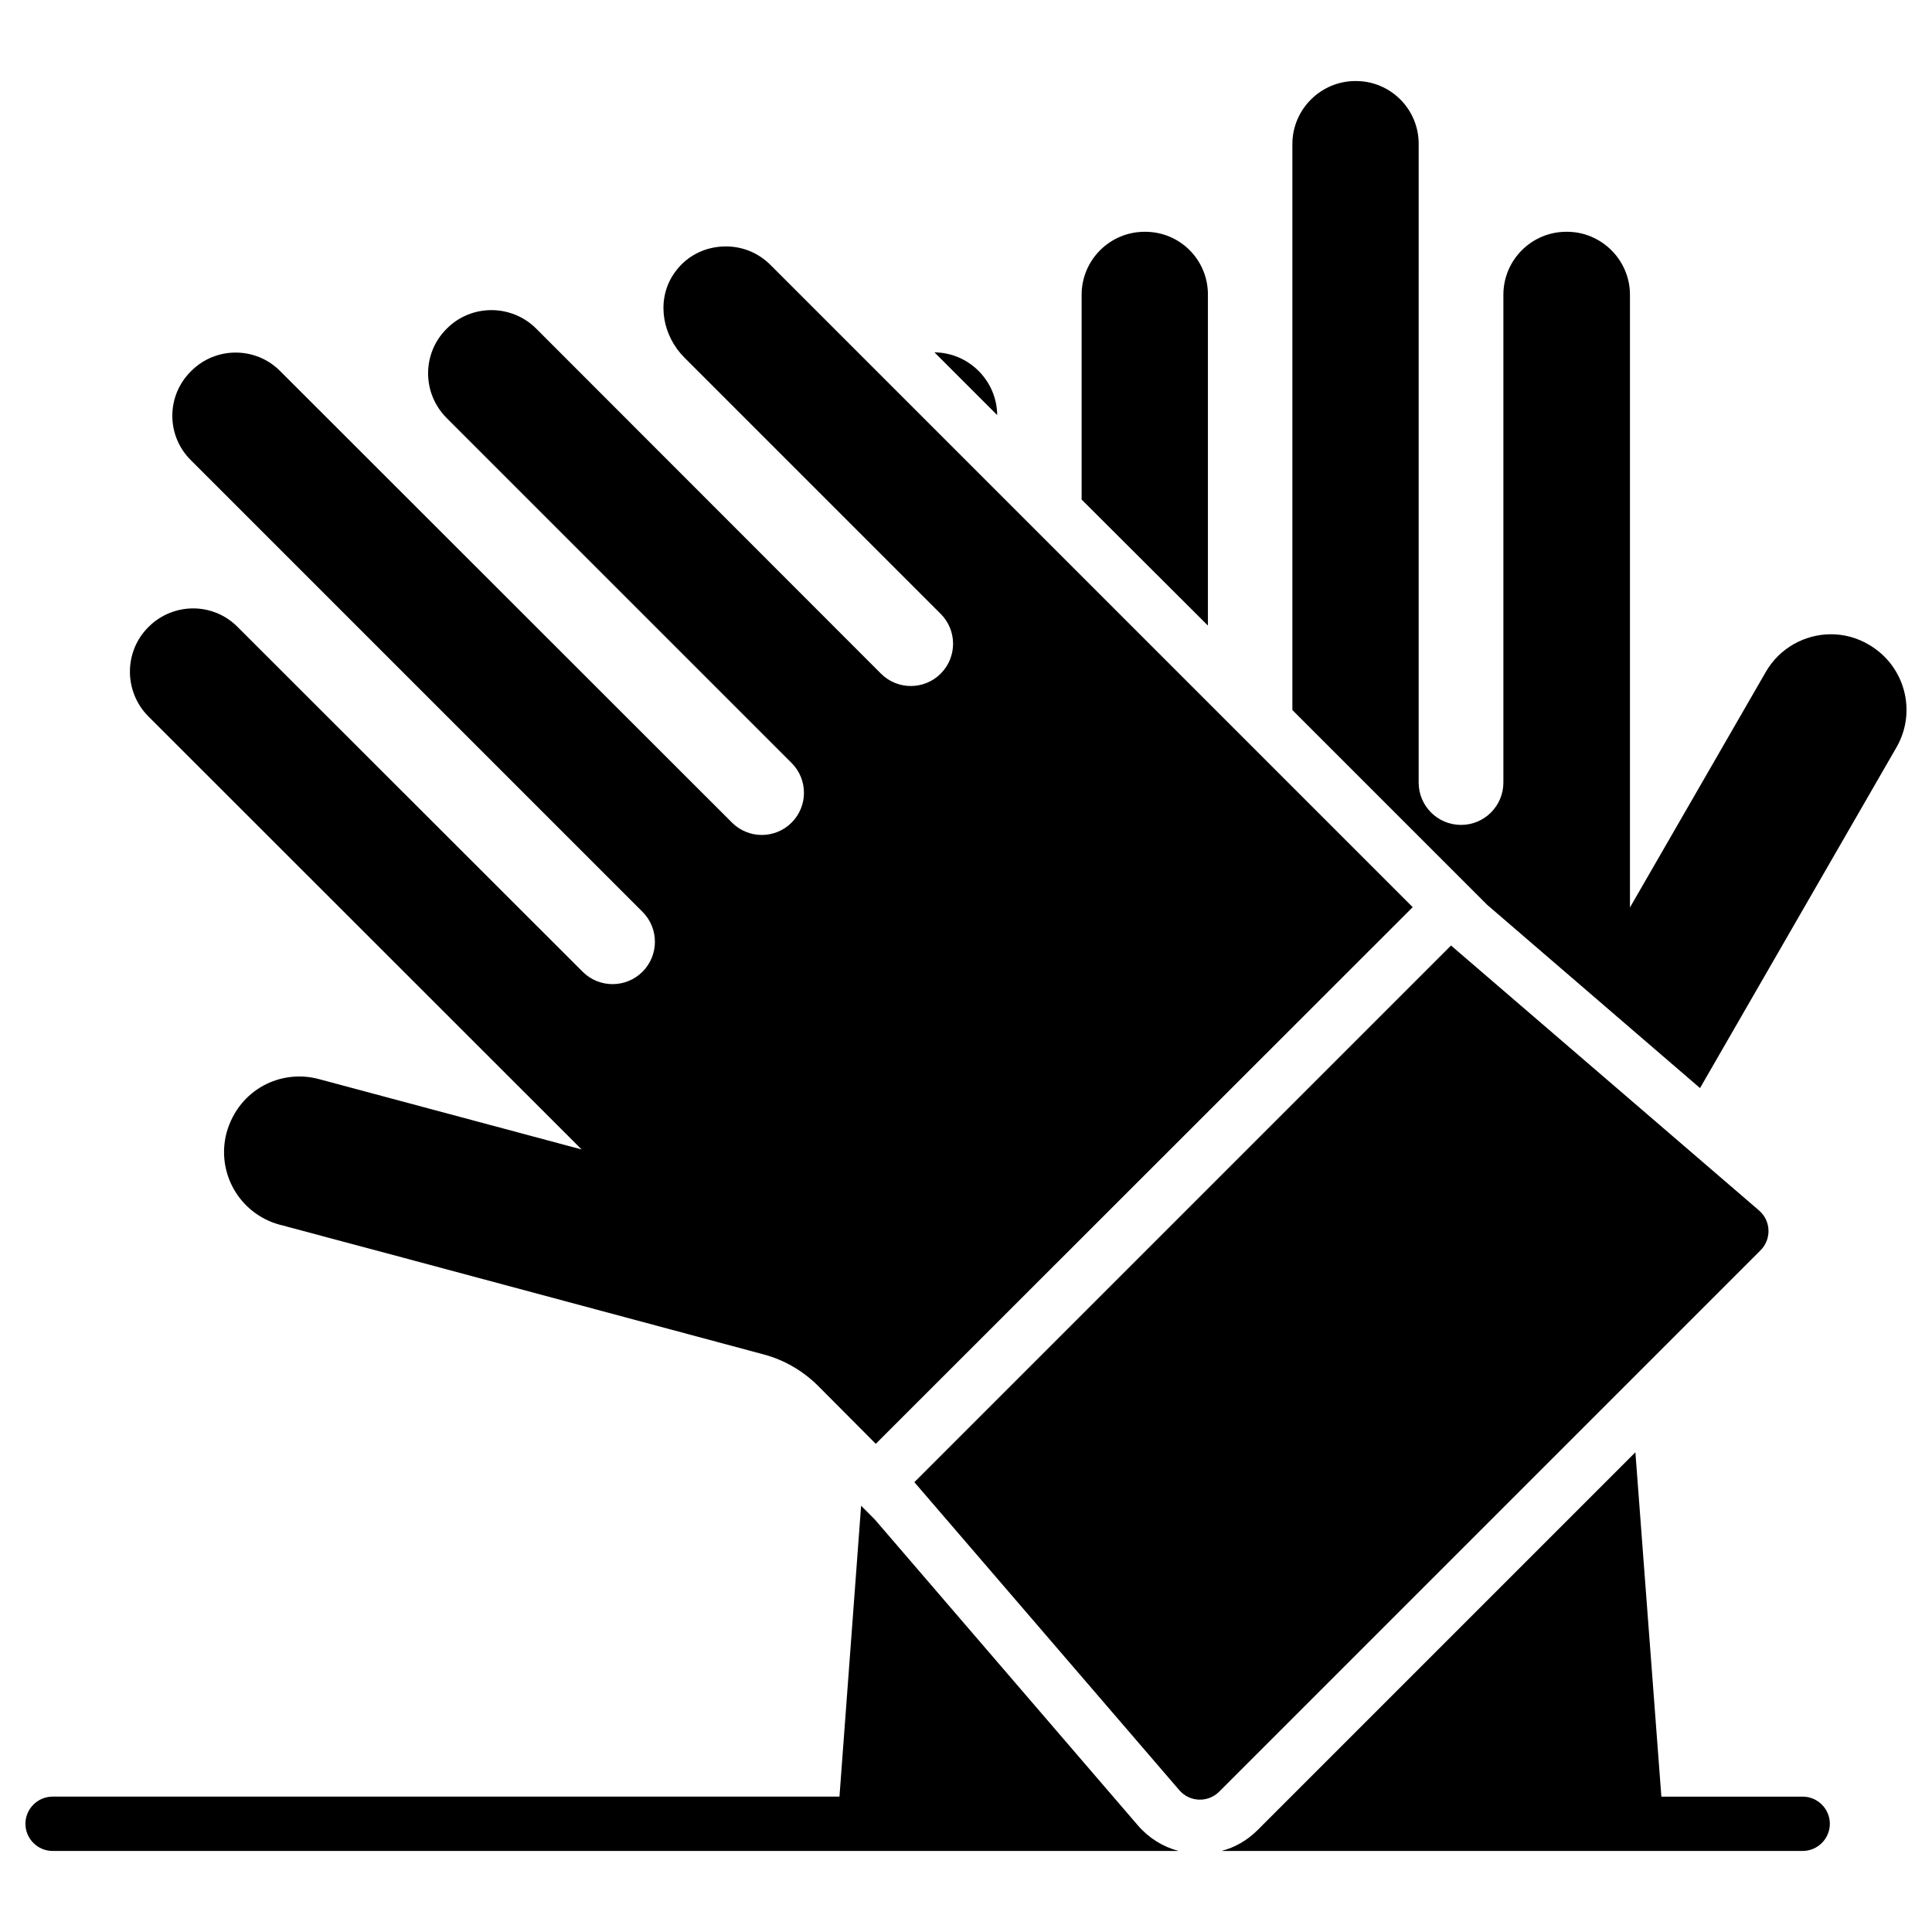
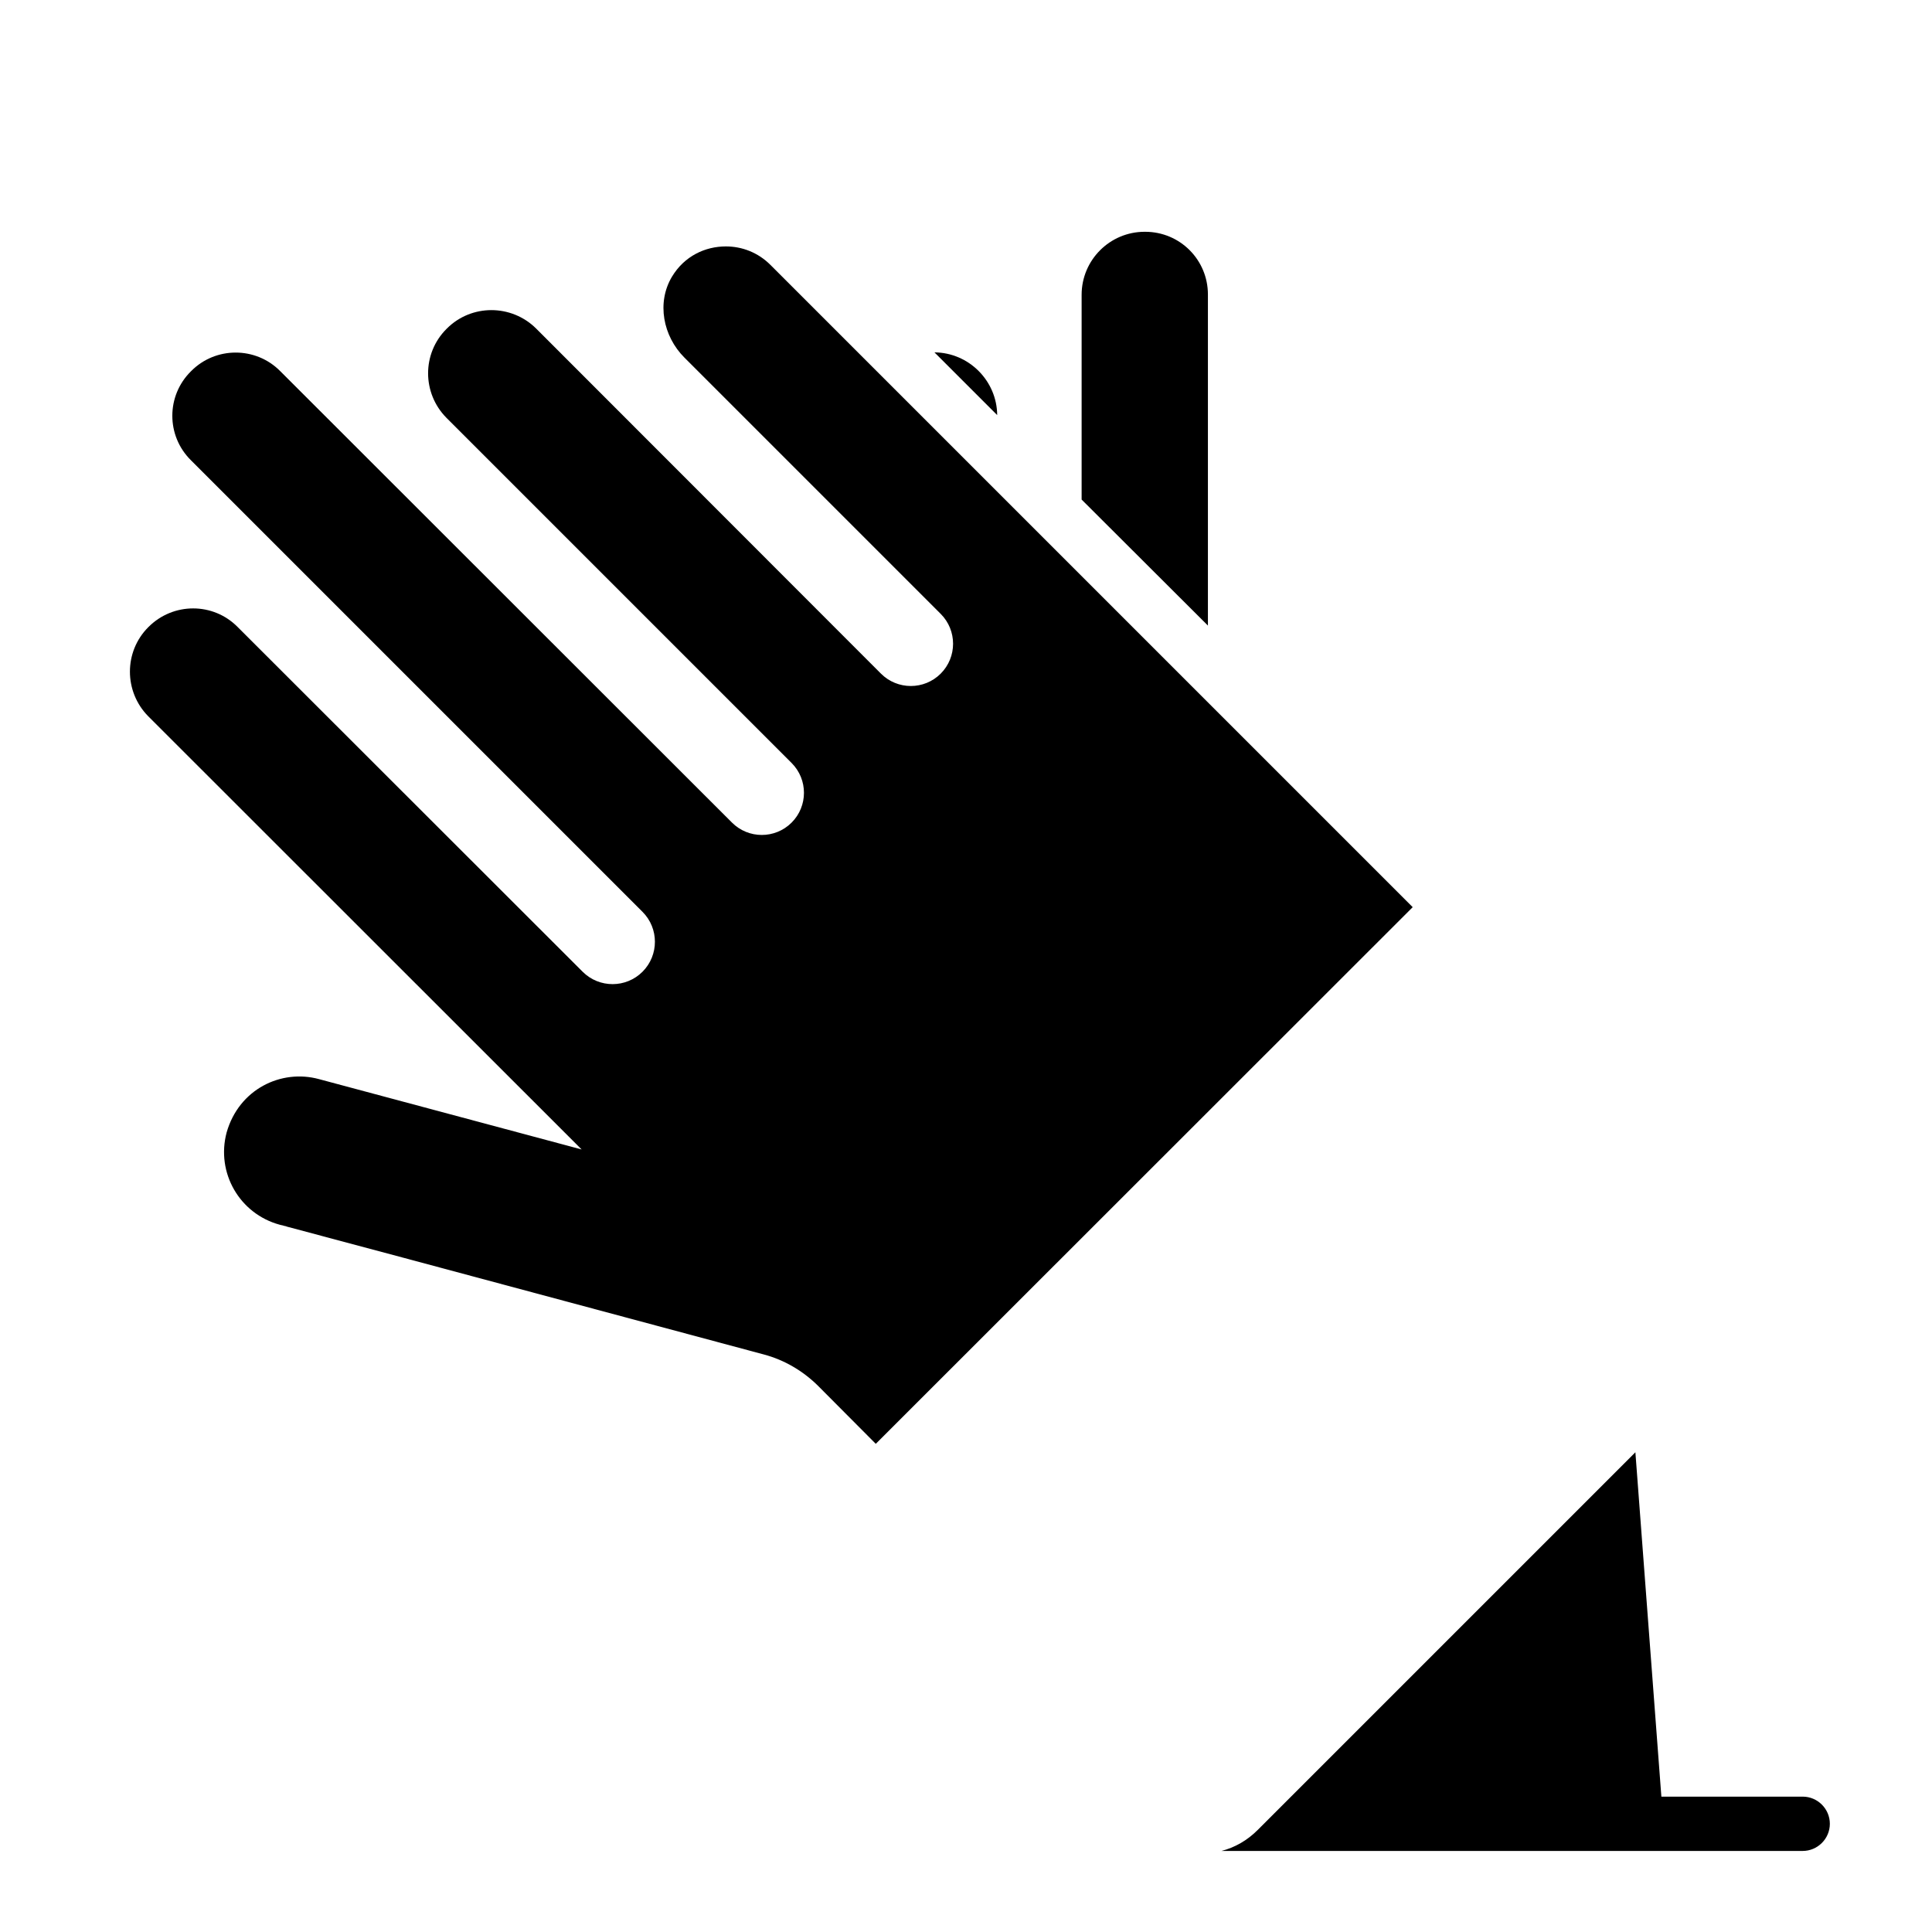
<svg xmlns="http://www.w3.org/2000/svg" fill="#000000" width="800px" height="800px" version="1.1" viewBox="144 144 512 512">
  <g>
-     <path d="m375.8 546.64-3.598-3.598-5.734 77.082h-208.53c-3.957 0-7.199 3.238-7.199 7.199 0 3.957 3.238 7.199 7.199 7.199h298.4c-4.102-1.078-7.844-3.383-10.723-6.695-95.672-111.26-62.676-72.887-69.812-81.188z" />
    <path d="m621.73 620.13h-37.449c-7.856-104.12 2.019 26.766-6.887-91.262-21.352 21.352-62.527 62.527-100.11 100.11-2.734 2.734-5.973 4.606-9.574 5.543h154.02c3.957 0 7.199-3.238 7.199-7.199 0-3.957-3.242-7.195-7.199-7.195z" />
    <path d="m391.64 237.38 16.625 16.625c-0.07-9.066-7.484-16.551-16.625-16.625z" />
    <path d="m464.11 222.05c0-9.211-7.414-16.625-16.625-16.625h-0.145c-9.211 0-16.699 7.484-16.699 16.699v54.266l33.469 33.395z" />
-     <path d="m639.22 314.82c-3.168-1.871-6.621-2.734-10.004-2.734-6.836 0-13.602 3.598-17.273 10.004l-35.988 62.402v-162.37c0-9.184-7.516-16.699-16.699-16.699h-0.145c-9.223 0-16.699 7.477-16.699 16.699v129.26c0 6.203-5.027 11.227-11.227 11.227-6.203 0-11.227-5.027-11.227-11.227l0.004-169.28c0-9.184-7.445-16.625-16.625-16.625h-0.145c-9.141 0-16.699 7.484-16.699 16.699v149.99l51.605 51.605 56.426 48.582 52.035-90.254c5.543-9.578 2.234-21.742-7.34-27.281z" />
    <path d="m298.14 448.62-69.598-18.641c-10.004-2.731-21.191 2.637-24.473 14.105-2.879 10.723 3.453 21.594 14.035 24.473 0 0 0.504 0.145 0.938 0.215 0.07 0 0.07 0.07 0.145 0.07l0.359 0.07 0.289 0.07 0.145 0.07c6.551 1.727 33.18 8.852 126.46 33.898 5.398 1.441 10.293 4.32 14.25 8.203-1-1.004 14.68 14.75 15.402 15.473l142.29-142.22-170.21-170.21c-3.312-3.312-7.559-4.894-11.805-4.894-5.5 0-11 2.566-14.27 8-4.129 6.859-2.394 15.785 3.266 21.445l67.934 67.934c4.371 4.371 4.371 11.461 0 15.836-4.371 4.371-11.461 4.371-15.832 0 0.723 0.723-87.836-87.906-91.406-91.477-6.551-6.477-17.129-6.477-23.605 0l-0.145 0.145c-6.477 6.477-6.477 16.984 0 23.535l91.477 91.477c4.371 4.371 4.363 11.457-0.016 15.816-4.363 4.348-11.422 4.34-15.781-0.016l-119.73-119.65c-6.477-6.551-17.129-6.551-23.605 0l-0.07 0.07c-6.551 6.477-6.551 17.059 0 23.535l119.69 119.69c4.375 4.375 4.383 11.469 0.02 15.855-4.379 4.398-11.496 4.41-15.887 0.02l-91.441-91.371c-6.477-6.551-17.059-6.551-23.605 0l-0.07 0.07c-6.477 6.477-6.477 17.059 0 23.605z" />
-     <path d="m610.17 464.79-22.98-19.77-58.656-50.453-142.22 142.22 70.223 81.637c2.731 3.176 7.586 3.356 10.547 0.395l143.48-143.48c2.961-2.965 2.777-7.816-0.395-10.547z" />
  </g>
</svg>